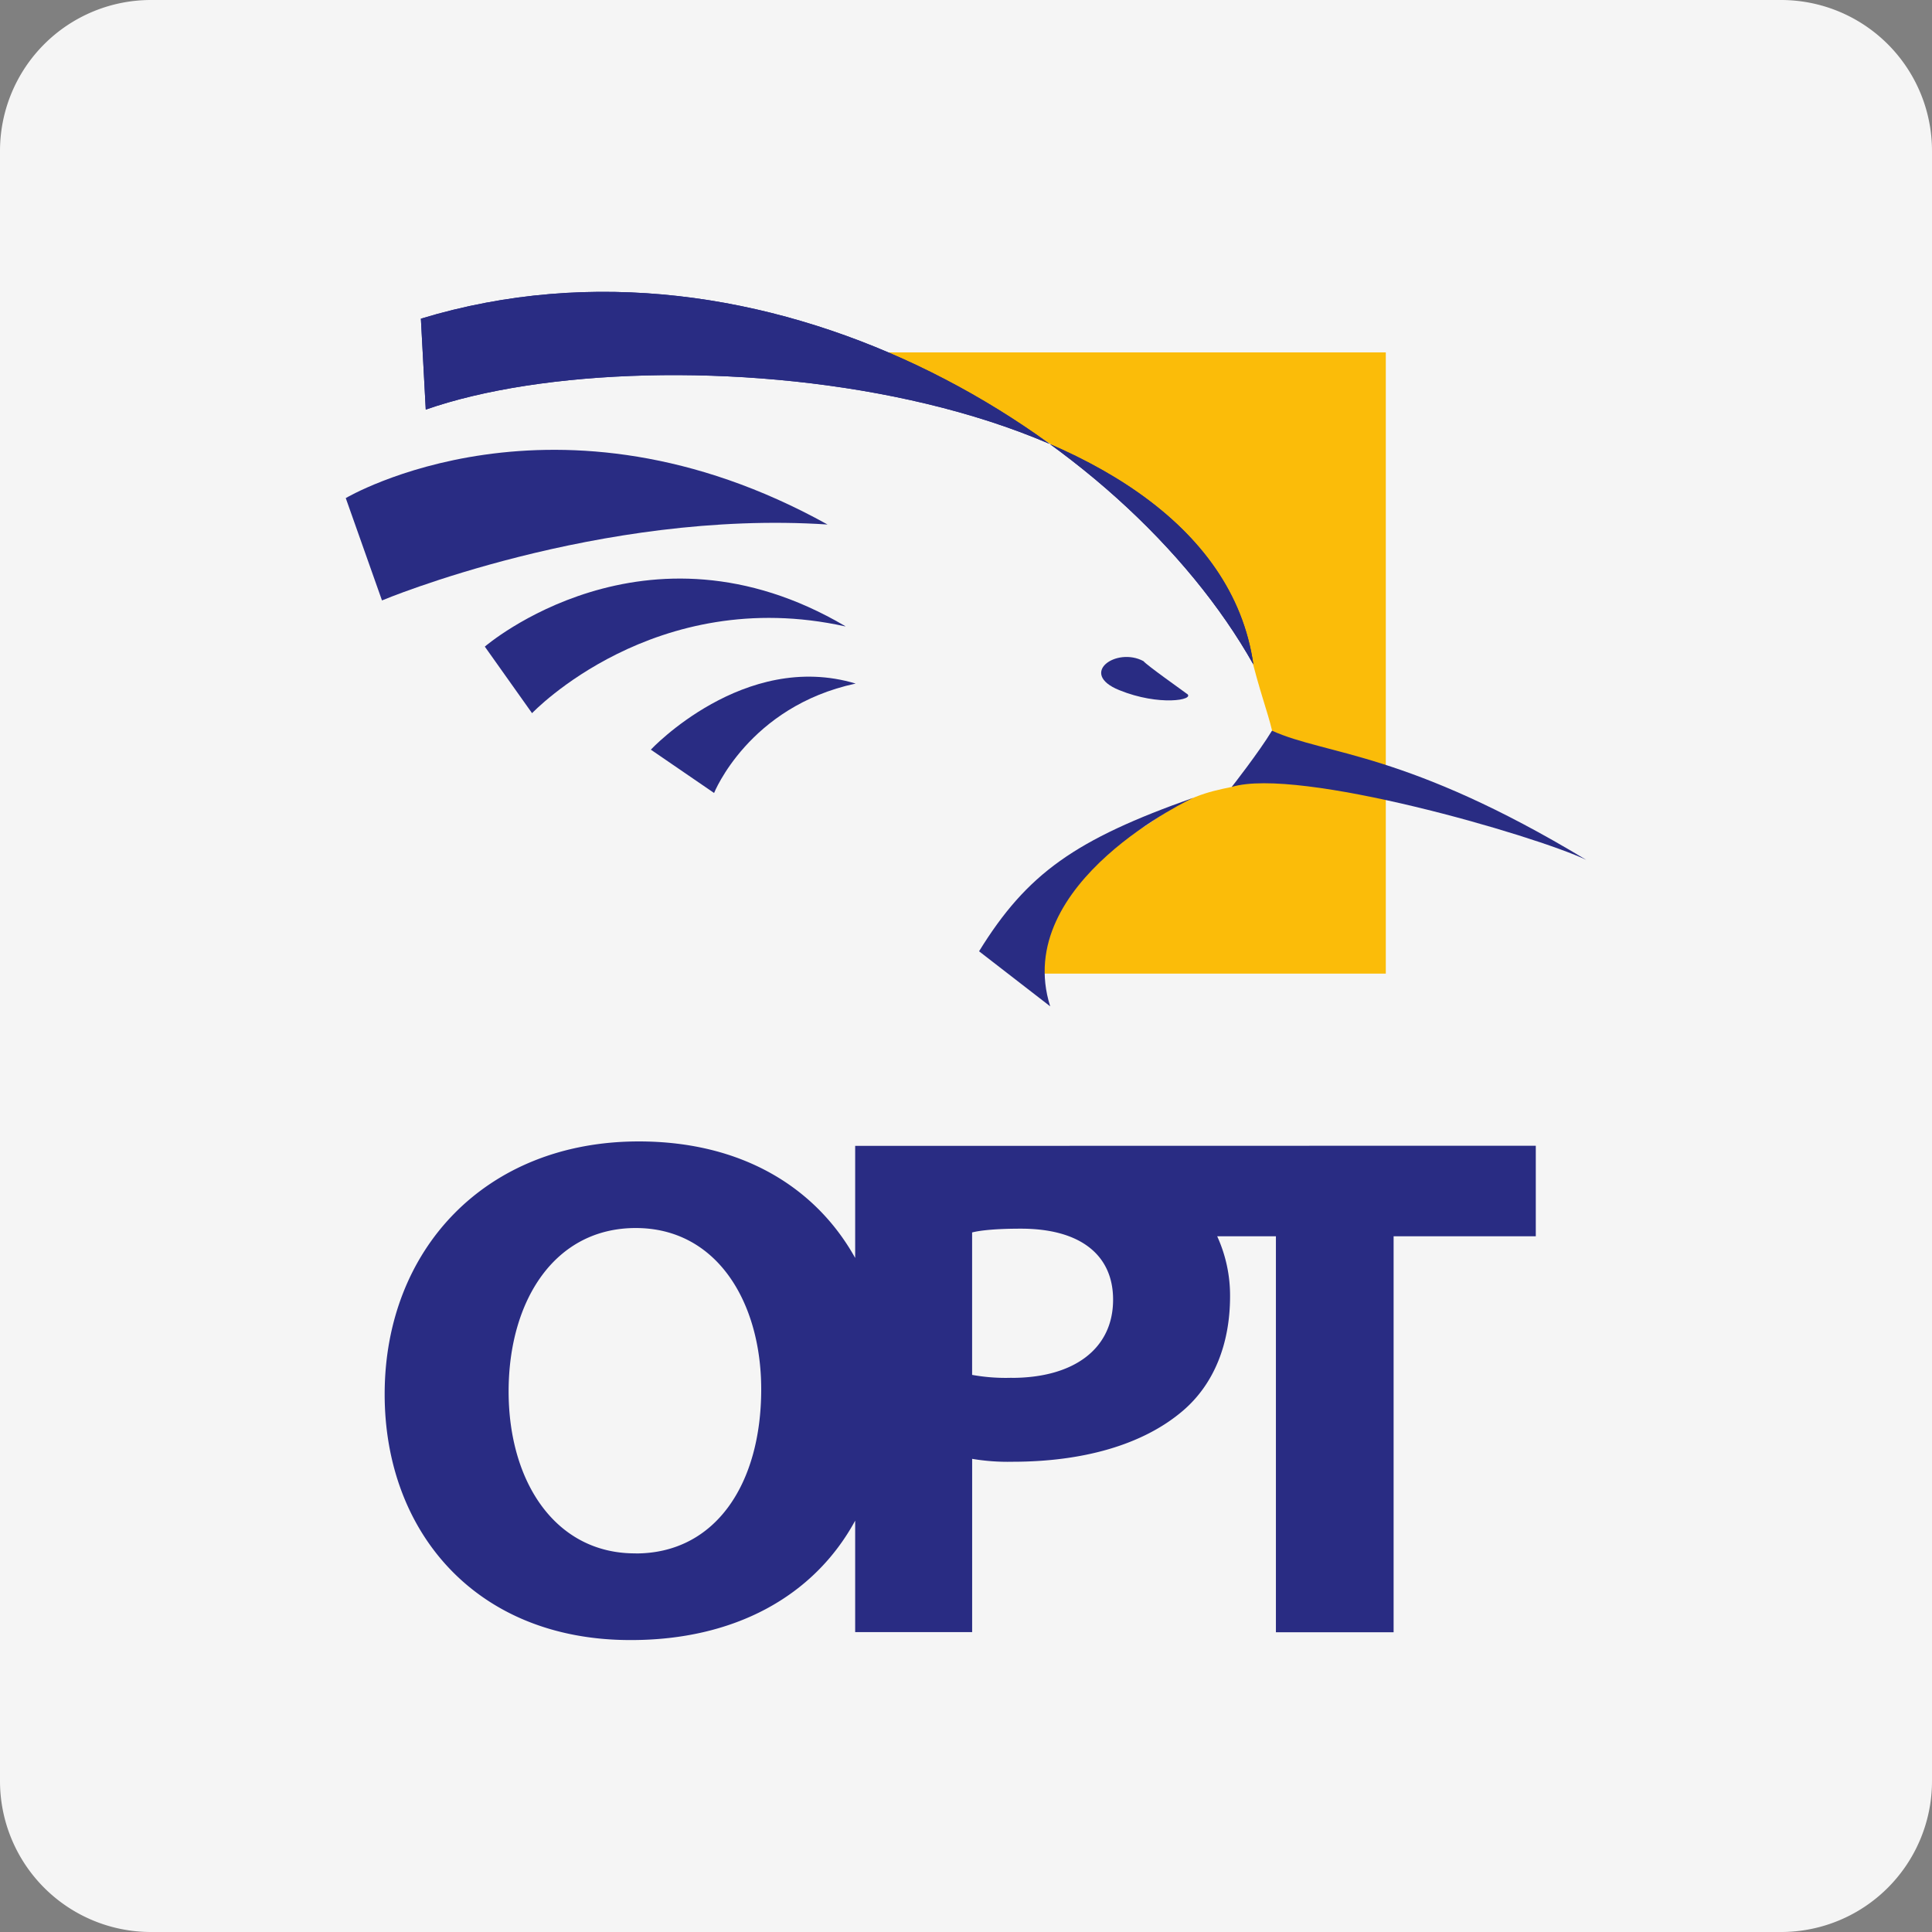
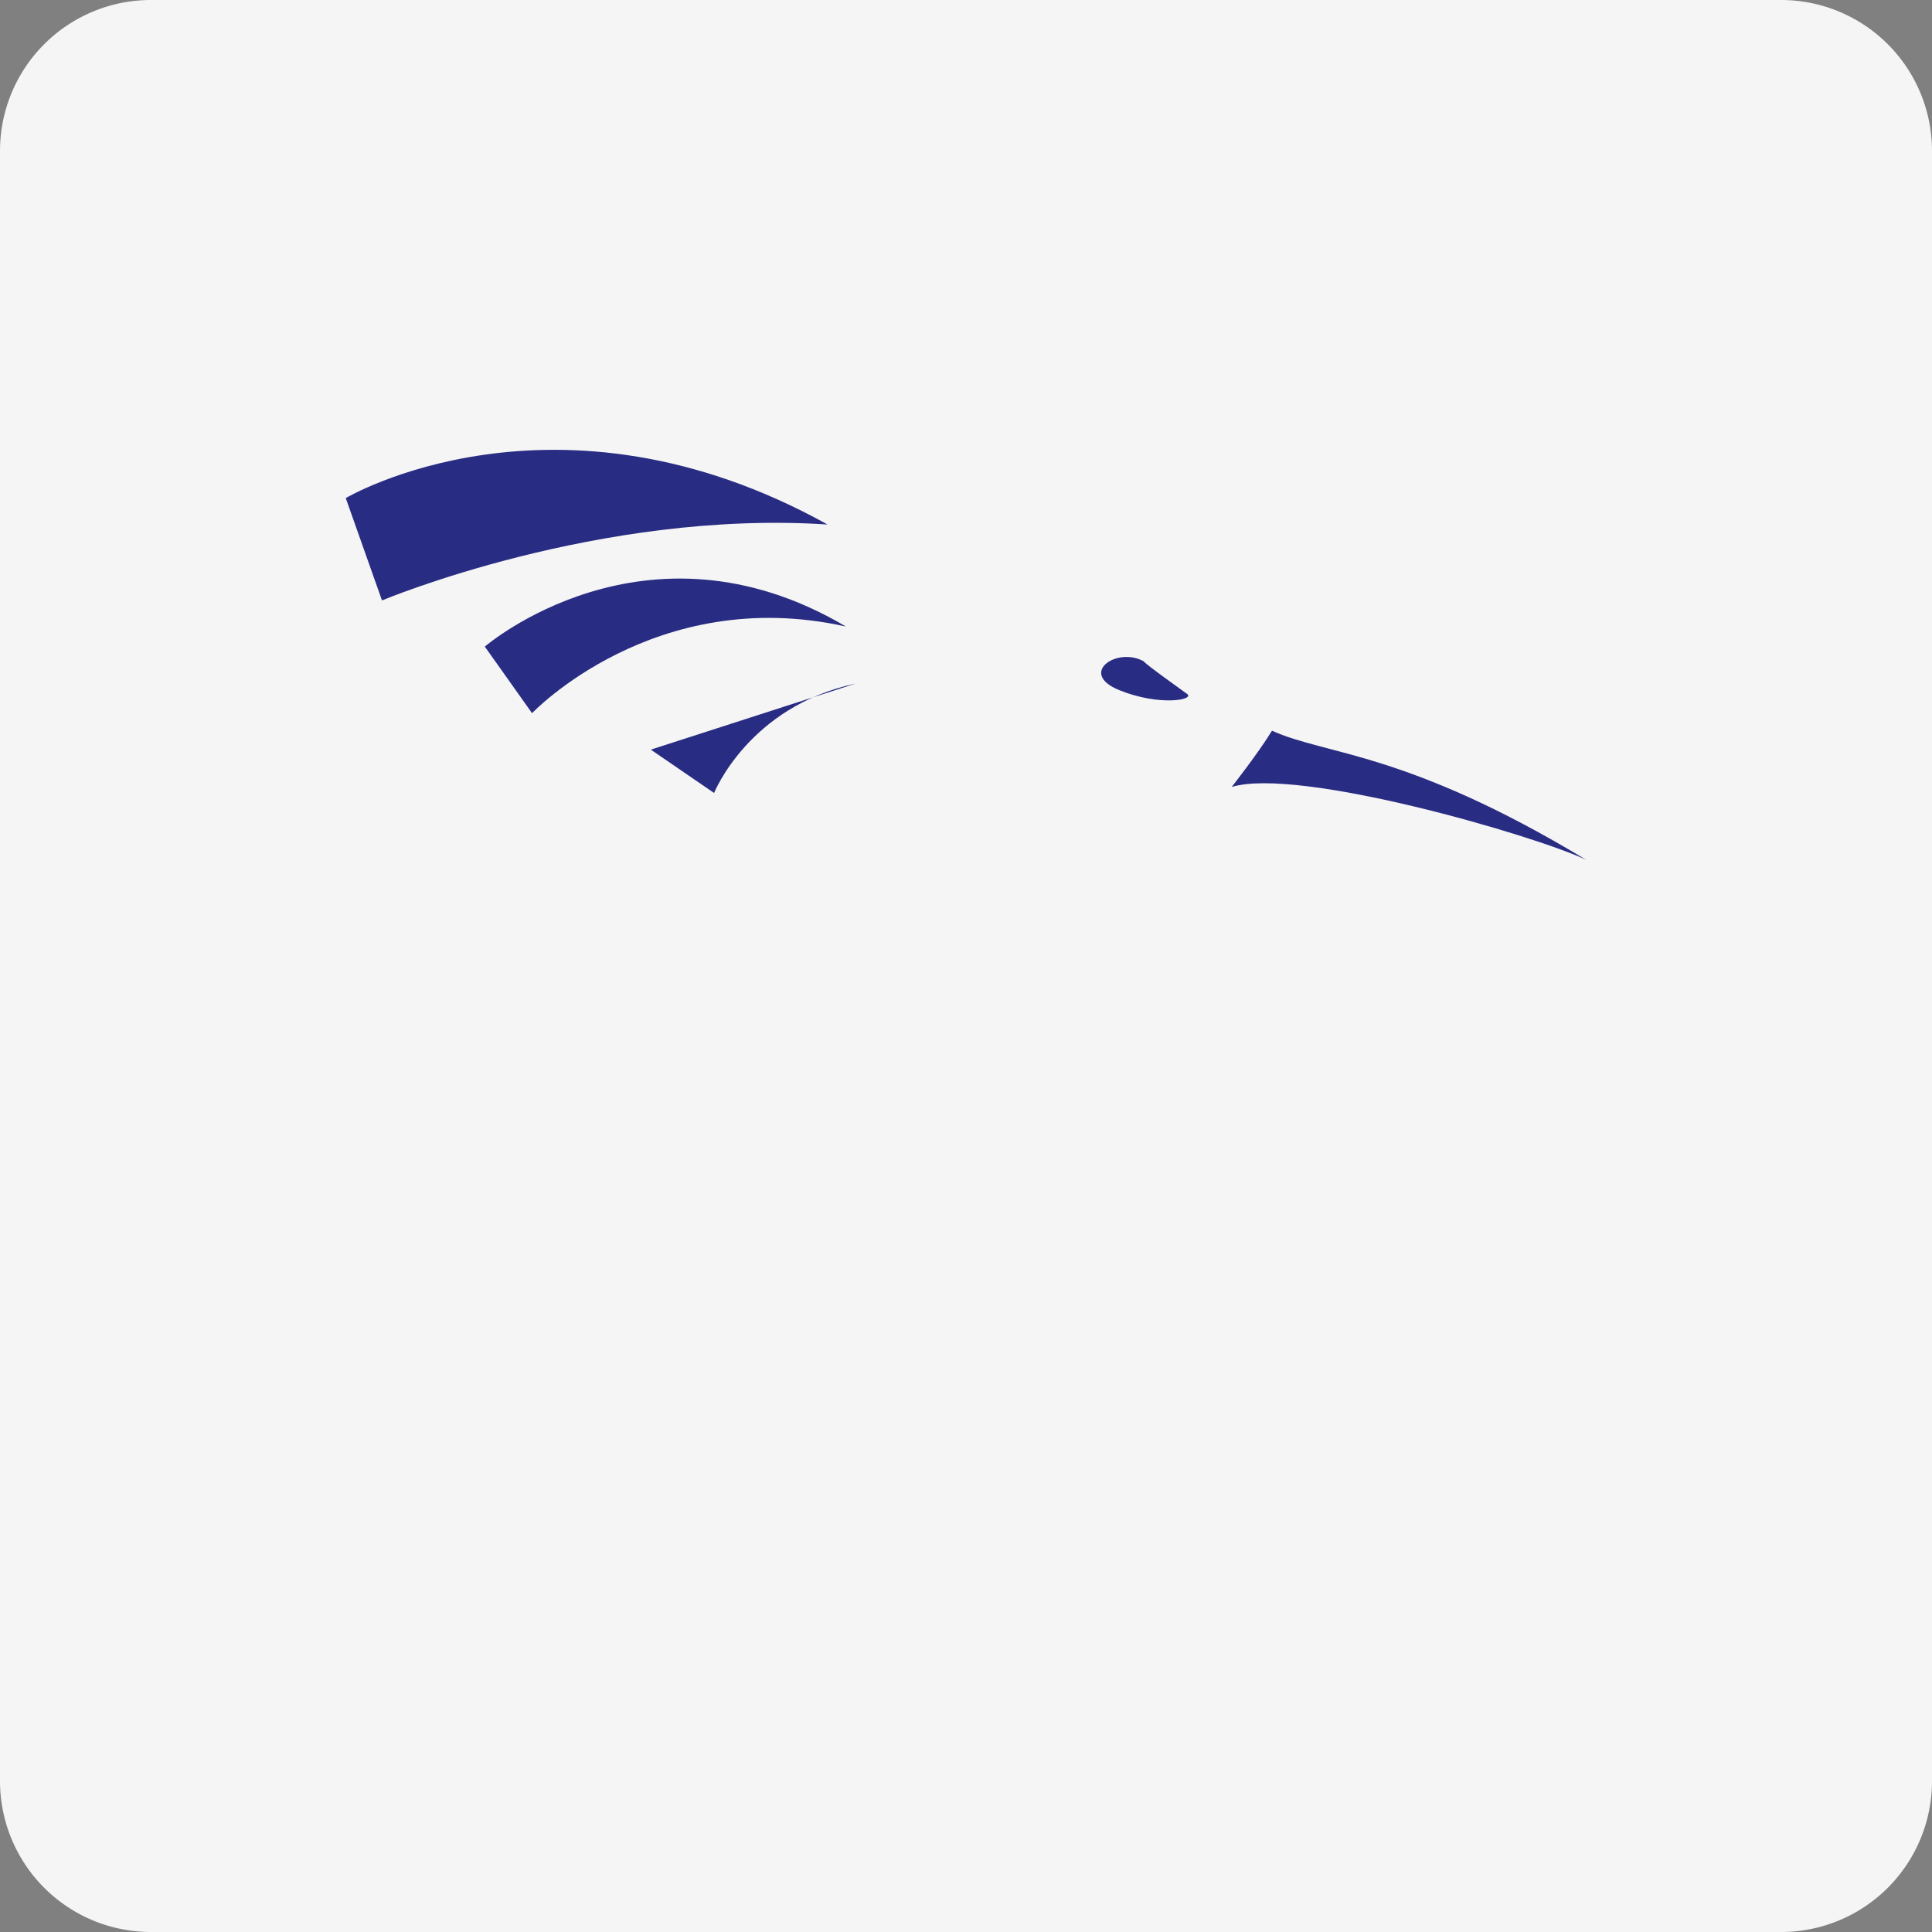
<svg xmlns="http://www.w3.org/2000/svg" id="Layer_1" data-name="Layer 1" width="512" height="512" viewBox="0 0 512 512">
  <rect x="0" y="0" width="512" height="512" fill="#808080" stroke="none" />
  <defs>
    <style>.cls-1{fill:#f5f5f5;}.cls-2{fill:#fbbc09;}.cls-3{fill:#292c83;}</style>
  </defs>
  <title>opt</title>
  <path class="cls-1" d="M512,472a40,40,0,0,1-40,40H40A40,40,0,0,1,0,472V40A40,40,0,0,1,40,0H472a40,40,0,0,1,40,40Z" />
  <g id="g10">
    <g id="g154">
      <g id="g156">
        <g id="g162">
-           <path id="path164" class="cls-2" d="M333.74,200.76l-7.29,7.78c-6.59,1.35-11.89,2.52-22,9.74-4.86,3.46-25.81,11.07-31,32.52l.75,7.22h93.05V93.39h-144s33.69,13.36,40.8,16.48,10.63,5.32,18.47,10.51S327.22,156,331.32,173c2.52,10.35,4.56,15.4,5.81,20.69Z" />
-         </g>
-         <path class="cls-3" d="M269.33,303.66h-42.7v29.71c-10.25-18.42-29.72-30.88-57.35-30.88-40.63,0-67.34,28.67-67.34,67,0,36.47,24.24,65.14,65.09,65.14h.21c27.15,0,48.37-11.4,59.39-31.64v29.54h31V386.61a56.79,56.79,0,0,0,10.67.77c18.48,0,34.48-4.38,45.16-13.5,8.21-7,12.52-17.66,12.52-30.37a37.8,37.8,0,0,0-3.41-15.88h15.56V432.56h31.19V327.63H407v-24Zm-100.85,108h-.22c-20.95,0-33.47-18.79-33.47-42.92,0-23.94,12.11-43.3,33.69-43.3s33.25,19.76,33.25,42.74C201.73,393.26,189.61,411.68,168.48,411.68Zm99.61-46.53a50.1,50.1,0,0,1-10.47-.77V326.61c2.26-.58,6.56-1,12.93-1,15.79,0,24.43,7,24.43,18.8C295,357.36,284.7,365.15,268.09,365.15Z" />
+           </g>
        <g id="g242">
-           <path id="path244" class="cls-3" d="M332.16,176.09c-10.82-75.44-158.44-88.87-219.33-67.54l-1.29-24.1c91.38-27.71,186.07,30.31,220.62,91.64" />
-           <path id="path244-2" data-name="path244" class="cls-3" d="M332.16,176.09c-10.82-75.44-158.44-88.87-219.33-67.54l-1.29-24.1c91.38-27.71,186.07,30.31,220.62,91.64" />
-         </g>
+           </g>
        <g id="g246">
          <path id="path248" class="cls-3" d="M91.63,132l9.6,27.12S158.7,135,219.31,139c-72.11-40-127.68-7-127.68-7" />
        </g>
        <g id="g250">
-           <path id="path252" class="cls-3" d="M172.47,198.66l16.77,11.49s9.14-22.92,37.52-29c-29.57-8.89-54.29,17.52-54.29,17.52" />
+           <path id="path252" class="cls-3" d="M172.47,198.66l16.77,11.49s9.14-22.92,37.52-29" />
        </g>
        <g id="g254">
          <path id="path256" class="cls-3" d="M224,165.93c-53.05-31.24-95.52,5.43-95.52,5.43L141,189s32.45-34.2,83-23" />
        </g>
        <g id="g258">
          <path id="path260" class="cls-3" d="M337.09,193.64c-3.49,5.75-10.67,14.91-10.67,14.91,17.58-5.37,80.17,12.78,93.95,19.32-47.81-28.87-68.87-27.69-83.28-34.23" />
        </g>
        <g id="g262">
          <path id="path264" class="cls-3" d="M314.56,183.88c-1.6-1.2-10.57-7.52-11.53-8.67-7.15-3.86-17.33,3.25-6.43,7.68,10.61,4.31,20.09,2.6,18,1" />
        </g>
        <g id="g266">
-           <path id="path268" class="cls-3" d="M278.31,266.69c-10.4-32.95,38-55.29,38-55.29-31.36,11.08-44.13,20.07-56.85,40.7Z" />
-         </g>
+           </g>
      </g>
    </g>
  </g>
</svg>